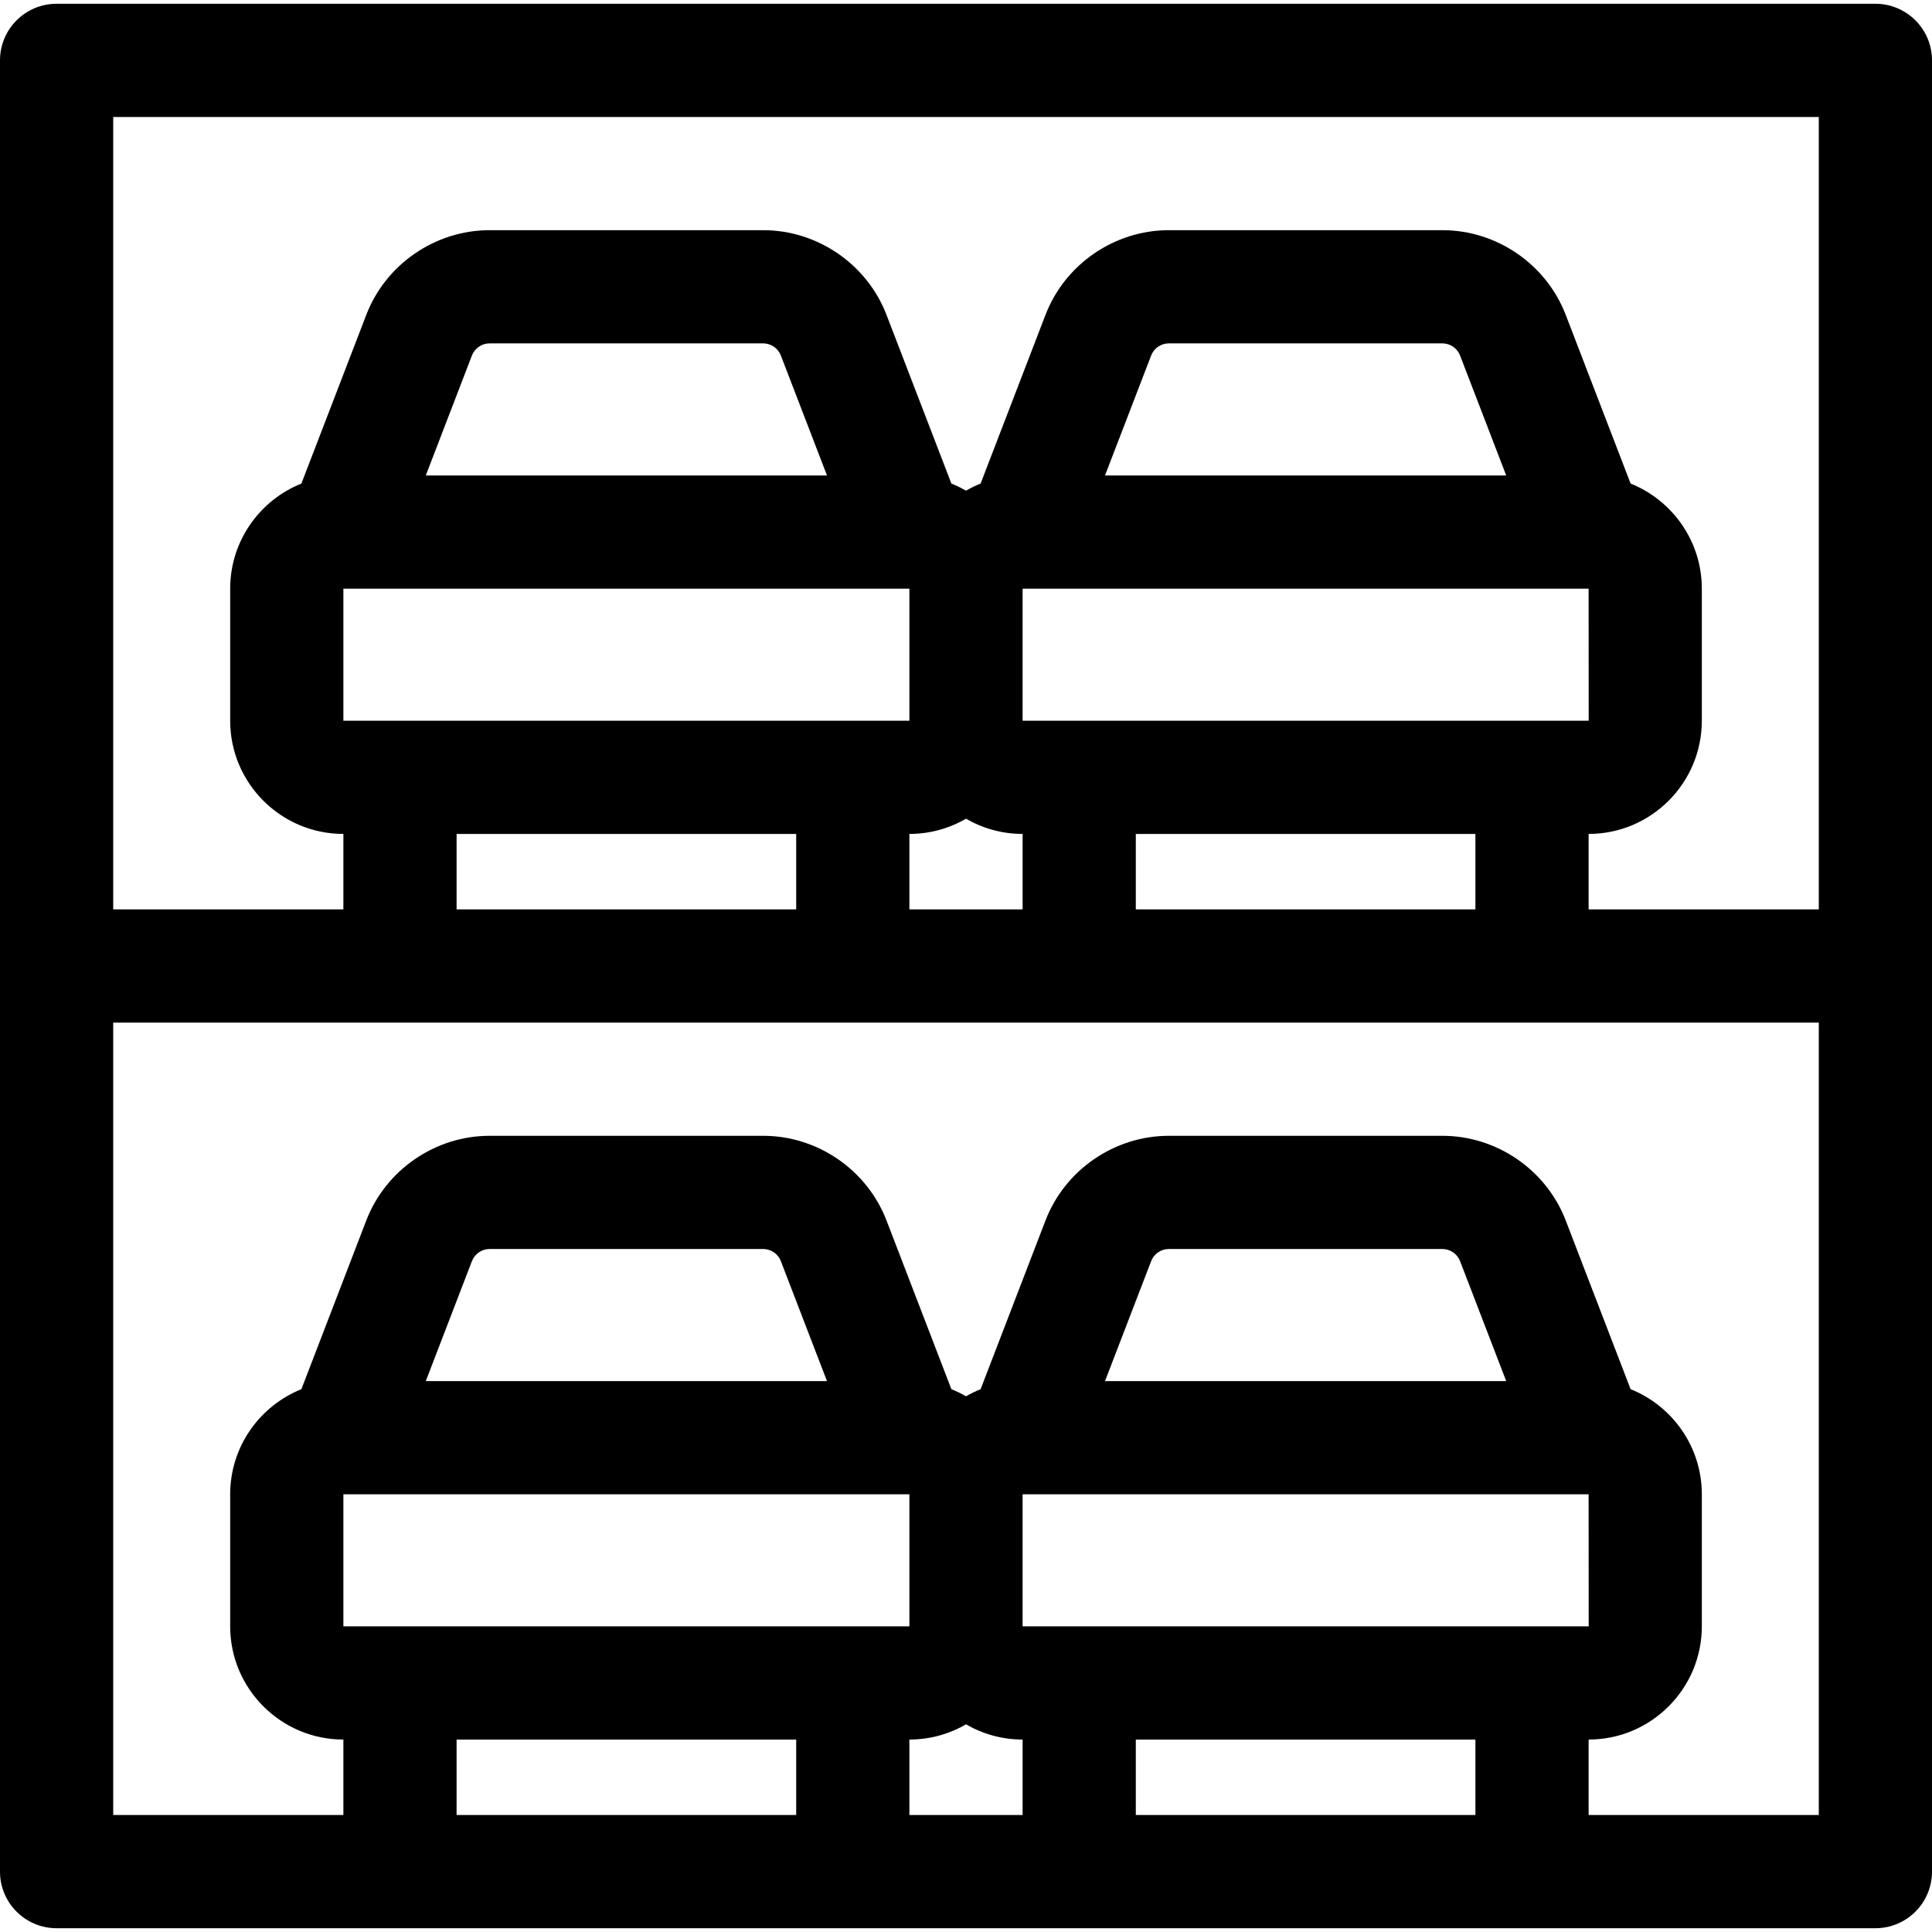
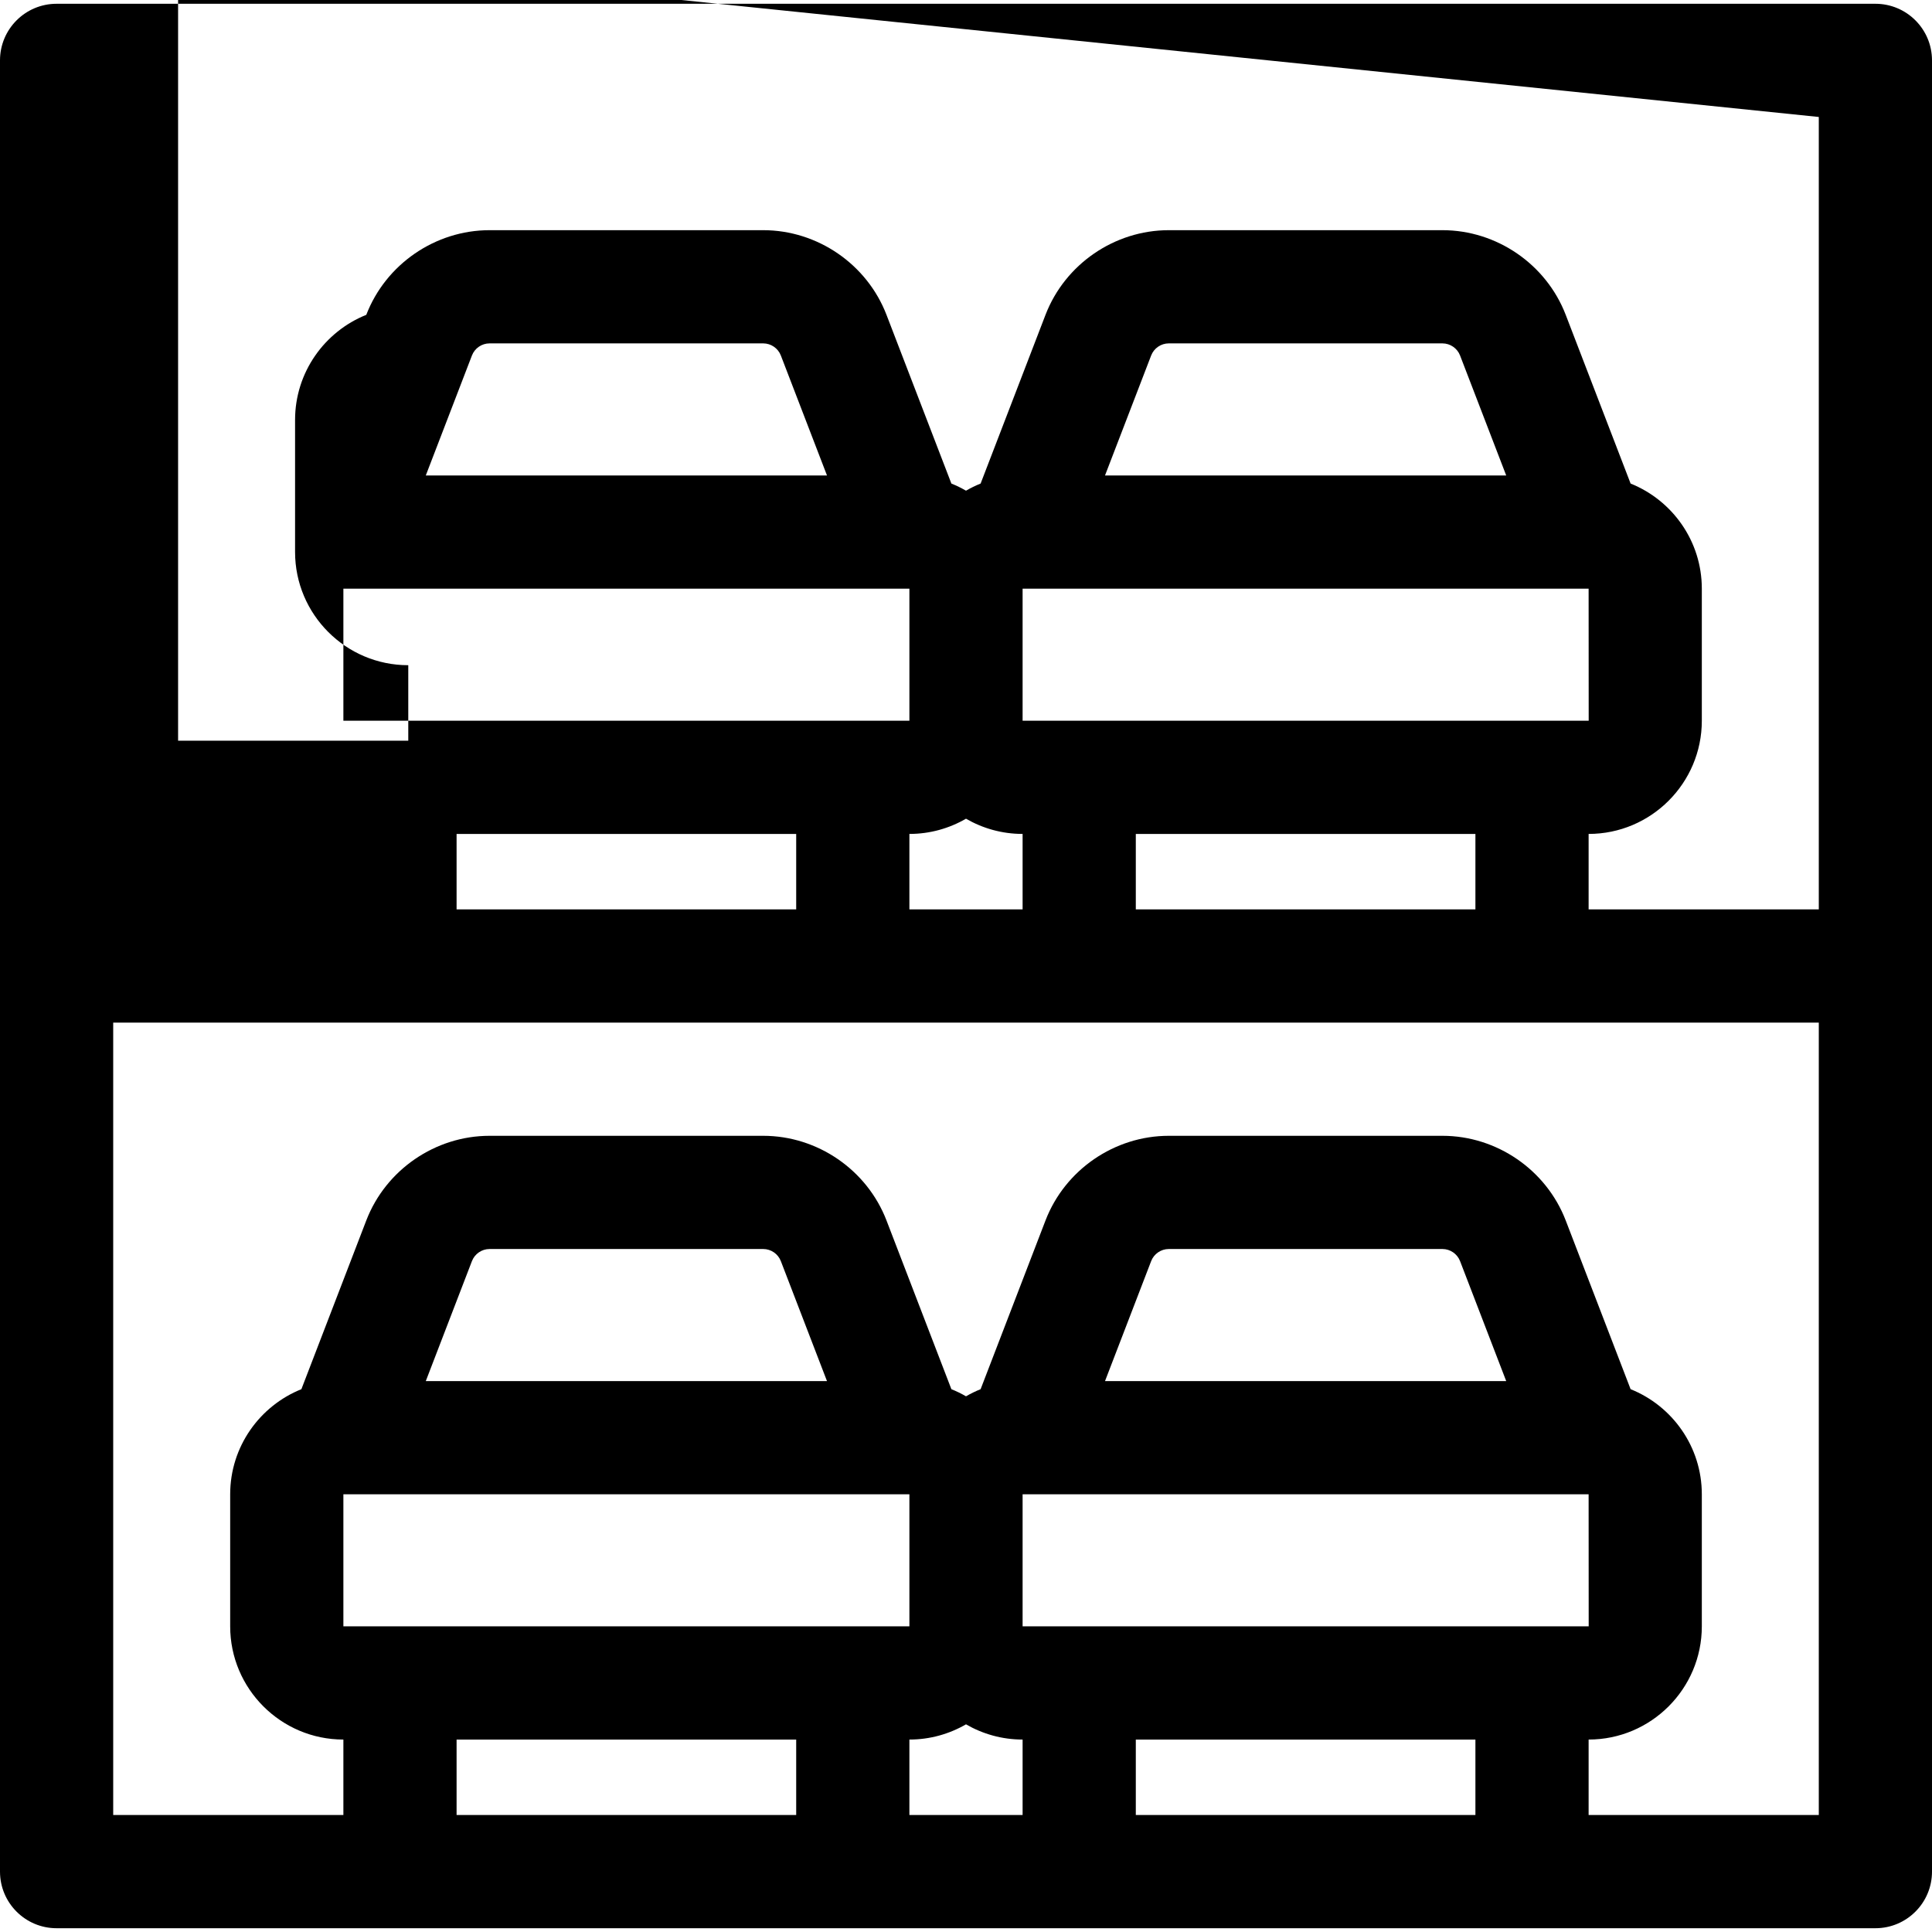
<svg xmlns="http://www.w3.org/2000/svg" id="Capa_1" enable-background="new 0 0 512 512" height="512" viewBox="0 0 512 512" width="512">
  <g>
-     <path d="m497 1h-482c-8.284 0-15 6.716-15 15v480c0 8.284 6.716 15 15 15h482c8.284 0 15-6.716 15-15v-480c0-8.284-6.716-15-15-15zm-15 30v210h-61v-20c16.542 0 30-13.458 30-30v-35c0-12.611-7.825-23.421-18.872-27.851l-17.197-44.713c-5.161-13.42-18.289-22.436-32.667-22.436h-72.528c-14.378 0-27.506 9.016-32.667 22.436l-17.197 44.713c-1.341.538-2.634 1.169-3.872 1.887-1.238-.718-2.531-1.349-3.872-1.887l-17.197-44.713c-5.161-13.42-18.289-22.436-32.667-22.436h-72.528c-14.378 0-27.506 9.016-32.667 22.436l-17.197 44.713c-11.047 4.43-18.872 15.24-18.872 27.851v35c0 16.542 13.458 30 30 30v20h-61v-210zm-181 210v-20h90v20zm-60 0v-20c5.462 0 10.584-1.475 15-4.036 4.416 2.561 9.538 4.036 15 4.036v20zm-120 0v-20h90v20zm300.019-50.001s-.006.001-.019.001h-150v-35h150zm-128.179-64.999 12.229-31.795c.737-1.917 2.613-3.205 4.667-3.205h72.528c2.054 0 3.93 1.288 4.667 3.205l12.229 31.795zm-51.84 30v35h-150v-35zm-128.16-30 12.229-31.795c.737-1.917 2.613-3.205 4.667-3.205h72.528c2.054 0 3.93 1.288 4.667 3.205l12.229 31.795zm308.179 304.999s-.006.001-.019.001h-150v-35h150zm-165.019 25.965c4.416 2.561 9.538 4.036 15 4.036v20h-30v-20c5.462 0 10.584-1.475 15-4.036zm45 4.036h90v20h-90zm-8.16-95 12.229-31.795c.737-1.917 2.613-3.205 4.667-3.205h72.528c2.054 0 3.93 1.288 4.667 3.205l12.229 31.795zm-51.84 30v35h-150v-35zm-128.16-30 12.229-31.795c.737-1.917 2.613-3.205 4.667-3.205h72.528c2.054 0 3.93 1.288 4.667 3.205l12.229 31.795zm98.16 95v20h-90v-20zm210 20v-20c16.542 0 30-13.458 30-30v-35c0-12.611-7.825-23.421-18.872-27.851l-17.197-44.713c-5.161-13.42-18.289-22.436-32.667-22.436h-72.528c-14.378 0-27.506 9.016-32.667 22.436l-17.197 44.713c-1.341.538-2.634 1.169-3.872 1.887-1.238-.718-2.531-1.349-3.872-1.887l-17.197-44.713c-5.161-13.42-18.289-22.436-32.667-22.436h-72.528c-14.378 0-27.506 9.016-32.667 22.436l-17.197 44.713c-11.047 4.43-18.872 15.24-18.872 27.851v35c0 16.542 13.458 30 30 30v20h-61v-210h452v210z" />
+     <path d="m497 1h-482c-8.284 0-15 6.716-15 15v480c0 8.284 6.716 15 15 15h482c8.284 0 15-6.716 15-15v-480c0-8.284-6.716-15-15-15zm-15 30v210h-61v-20c16.542 0 30-13.458 30-30v-35c0-12.611-7.825-23.421-18.872-27.851l-17.197-44.713c-5.161-13.42-18.289-22.436-32.667-22.436h-72.528c-14.378 0-27.506 9.016-32.667 22.436l-17.197 44.713c-1.341.538-2.634 1.169-3.872 1.887-1.238-.718-2.531-1.349-3.872-1.887l-17.197-44.713c-5.161-13.42-18.289-22.436-32.667-22.436h-72.528c-14.378 0-27.506 9.016-32.667 22.436c-11.047 4.43-18.872 15.24-18.872 27.851v35c0 16.542 13.458 30 30 30v20h-61v-210zm-181 210v-20h90v20zm-60 0v-20c5.462 0 10.584-1.475 15-4.036 4.416 2.561 9.538 4.036 15 4.036v20zm-120 0v-20h90v20zm300.019-50.001s-.006.001-.019.001h-150v-35h150zm-128.179-64.999 12.229-31.795c.737-1.917 2.613-3.205 4.667-3.205h72.528c2.054 0 3.93 1.288 4.667 3.205l12.229 31.795zm-51.84 30v35h-150v-35zm-128.16-30 12.229-31.795c.737-1.917 2.613-3.205 4.667-3.205h72.528c2.054 0 3.93 1.288 4.667 3.205l12.229 31.795zm308.179 304.999s-.006.001-.019.001h-150v-35h150zm-165.019 25.965c4.416 2.561 9.538 4.036 15 4.036v20h-30v-20c5.462 0 10.584-1.475 15-4.036zm45 4.036h90v20h-90zm-8.16-95 12.229-31.795c.737-1.917 2.613-3.205 4.667-3.205h72.528c2.054 0 3.93 1.288 4.667 3.205l12.229 31.795zm-51.84 30v35h-150v-35zm-128.16-30 12.229-31.795c.737-1.917 2.613-3.205 4.667-3.205h72.528c2.054 0 3.93 1.288 4.667 3.205l12.229 31.795zm98.16 95v20h-90v-20zm210 20v-20c16.542 0 30-13.458 30-30v-35c0-12.611-7.825-23.421-18.872-27.851l-17.197-44.713c-5.161-13.42-18.289-22.436-32.667-22.436h-72.528c-14.378 0-27.506 9.016-32.667 22.436l-17.197 44.713c-1.341.538-2.634 1.169-3.872 1.887-1.238-.718-2.531-1.349-3.872-1.887l-17.197-44.713c-5.161-13.42-18.289-22.436-32.667-22.436h-72.528c-14.378 0-27.506 9.016-32.667 22.436l-17.197 44.713c-11.047 4.43-18.872 15.24-18.872 27.851v35c0 16.542 13.458 30 30 30v20h-61v-210h452v210z" />
  </g>
</svg>